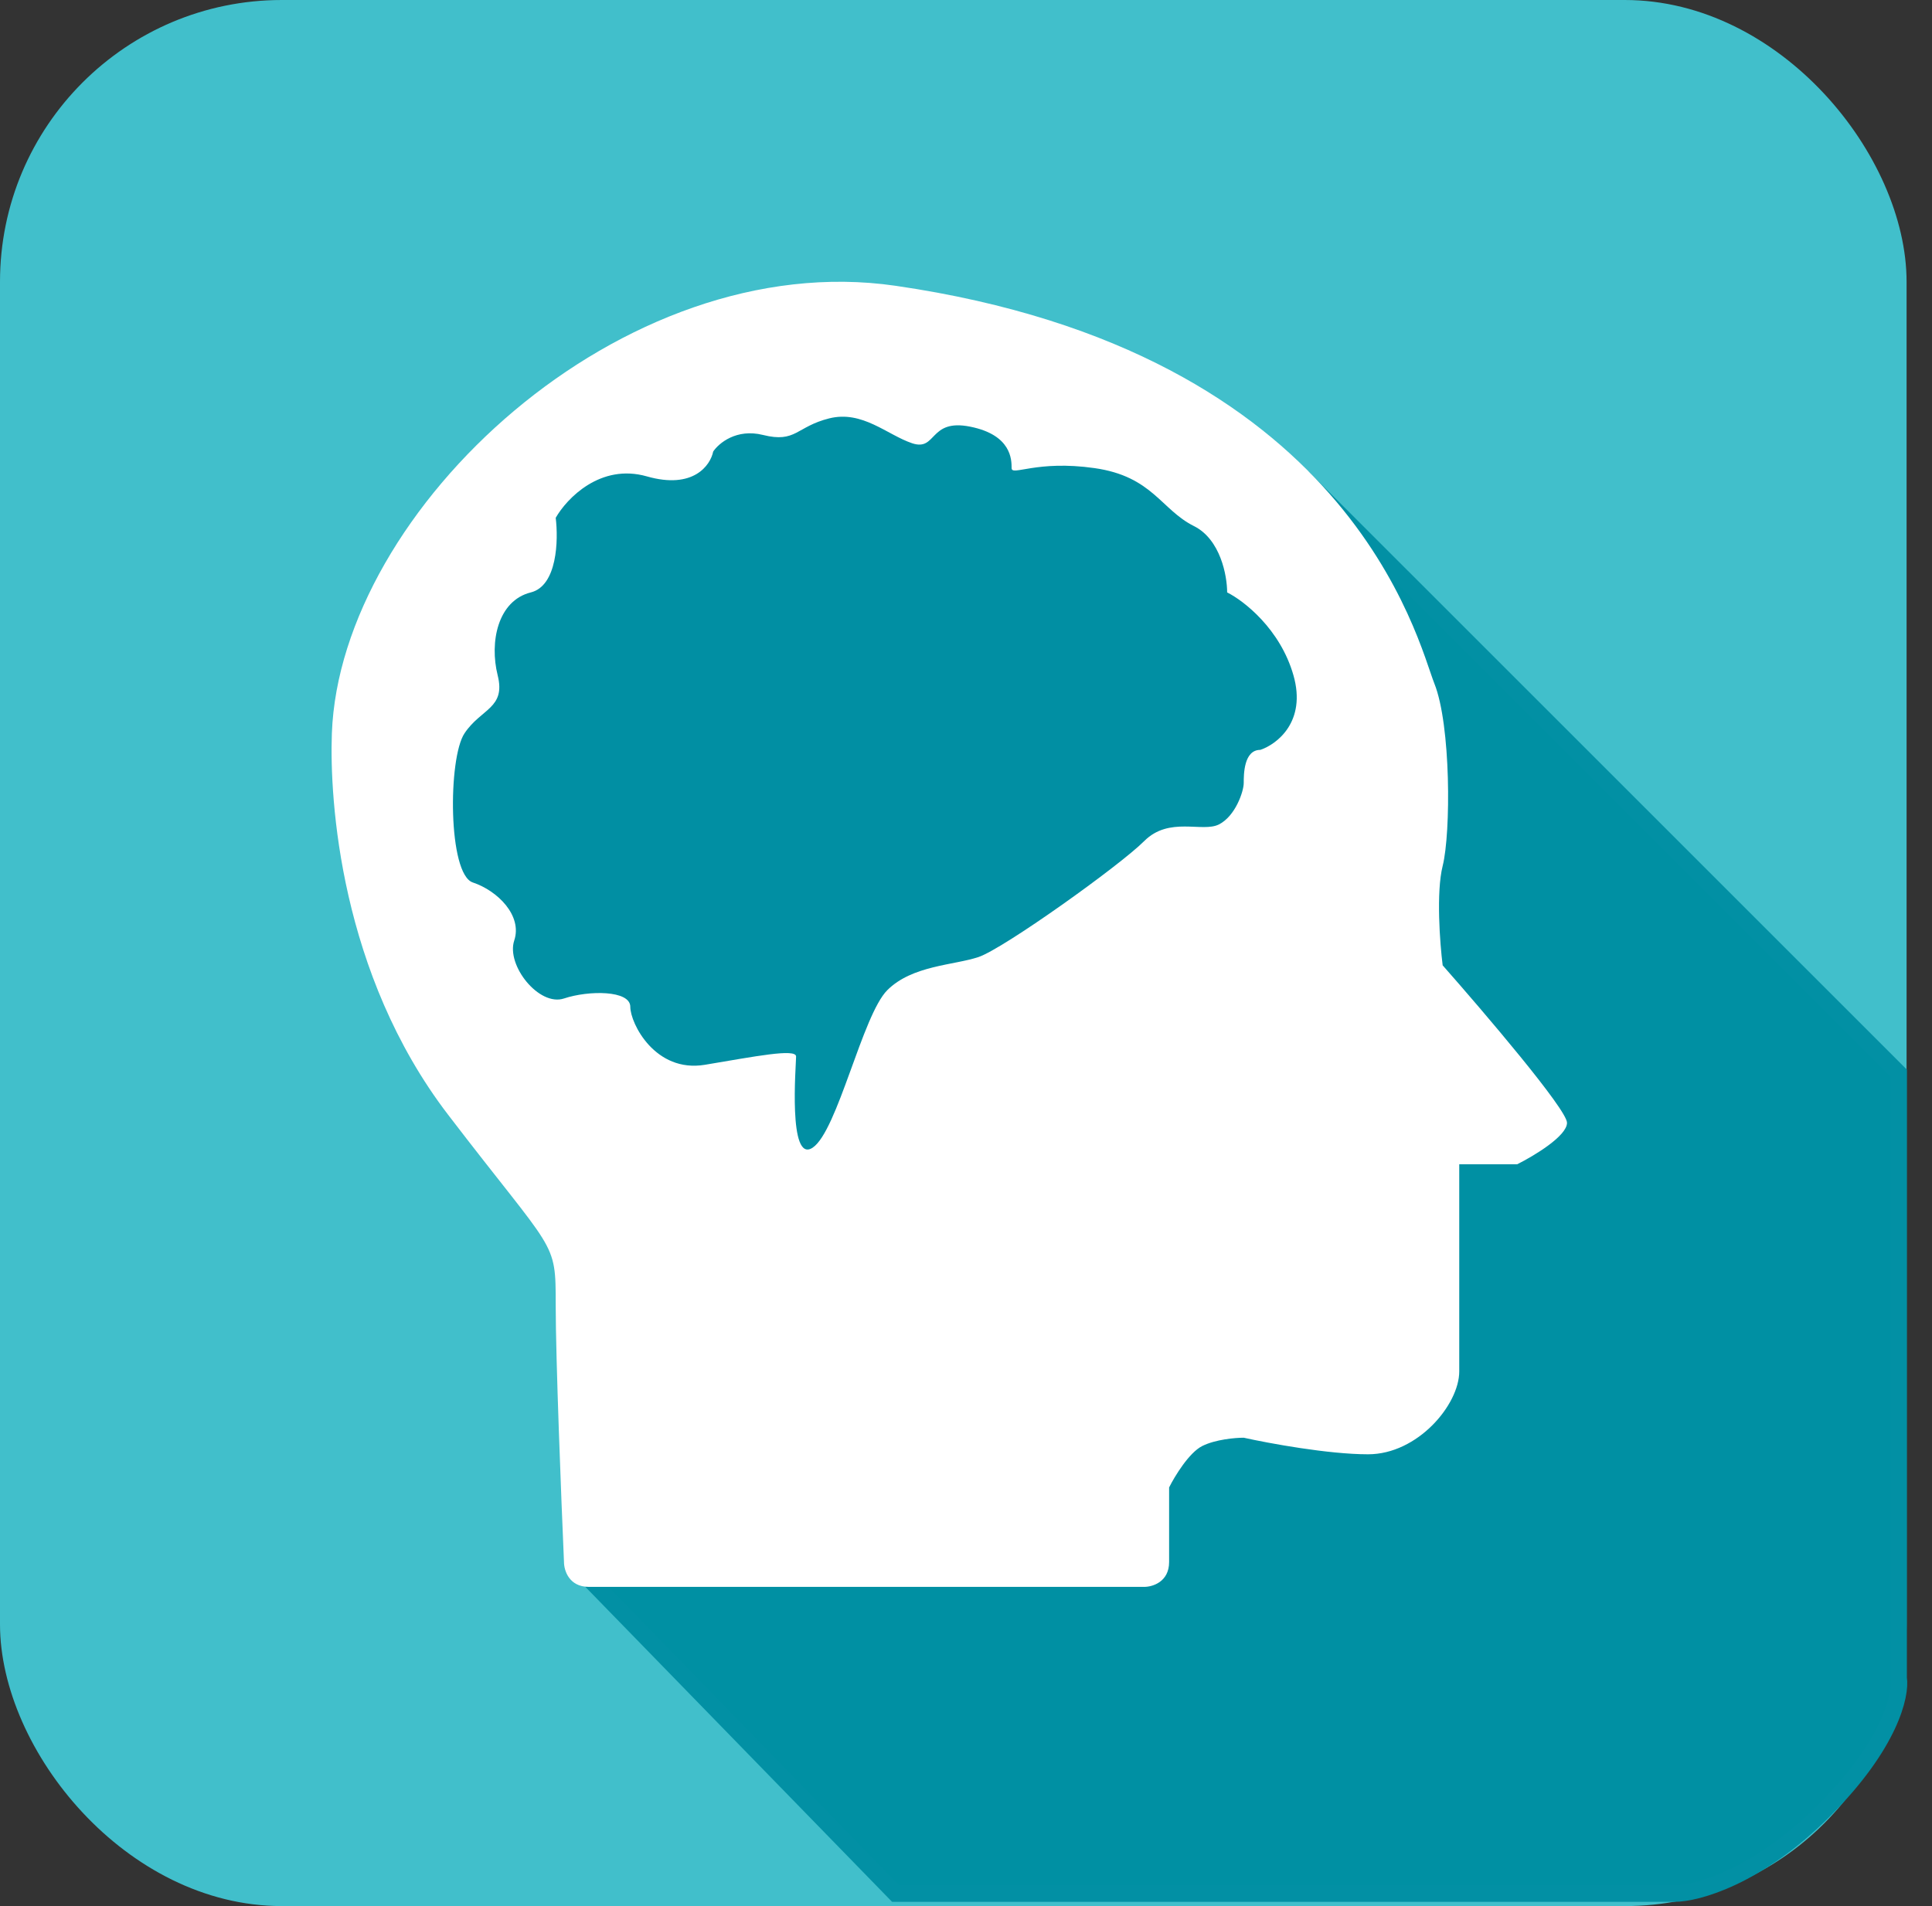
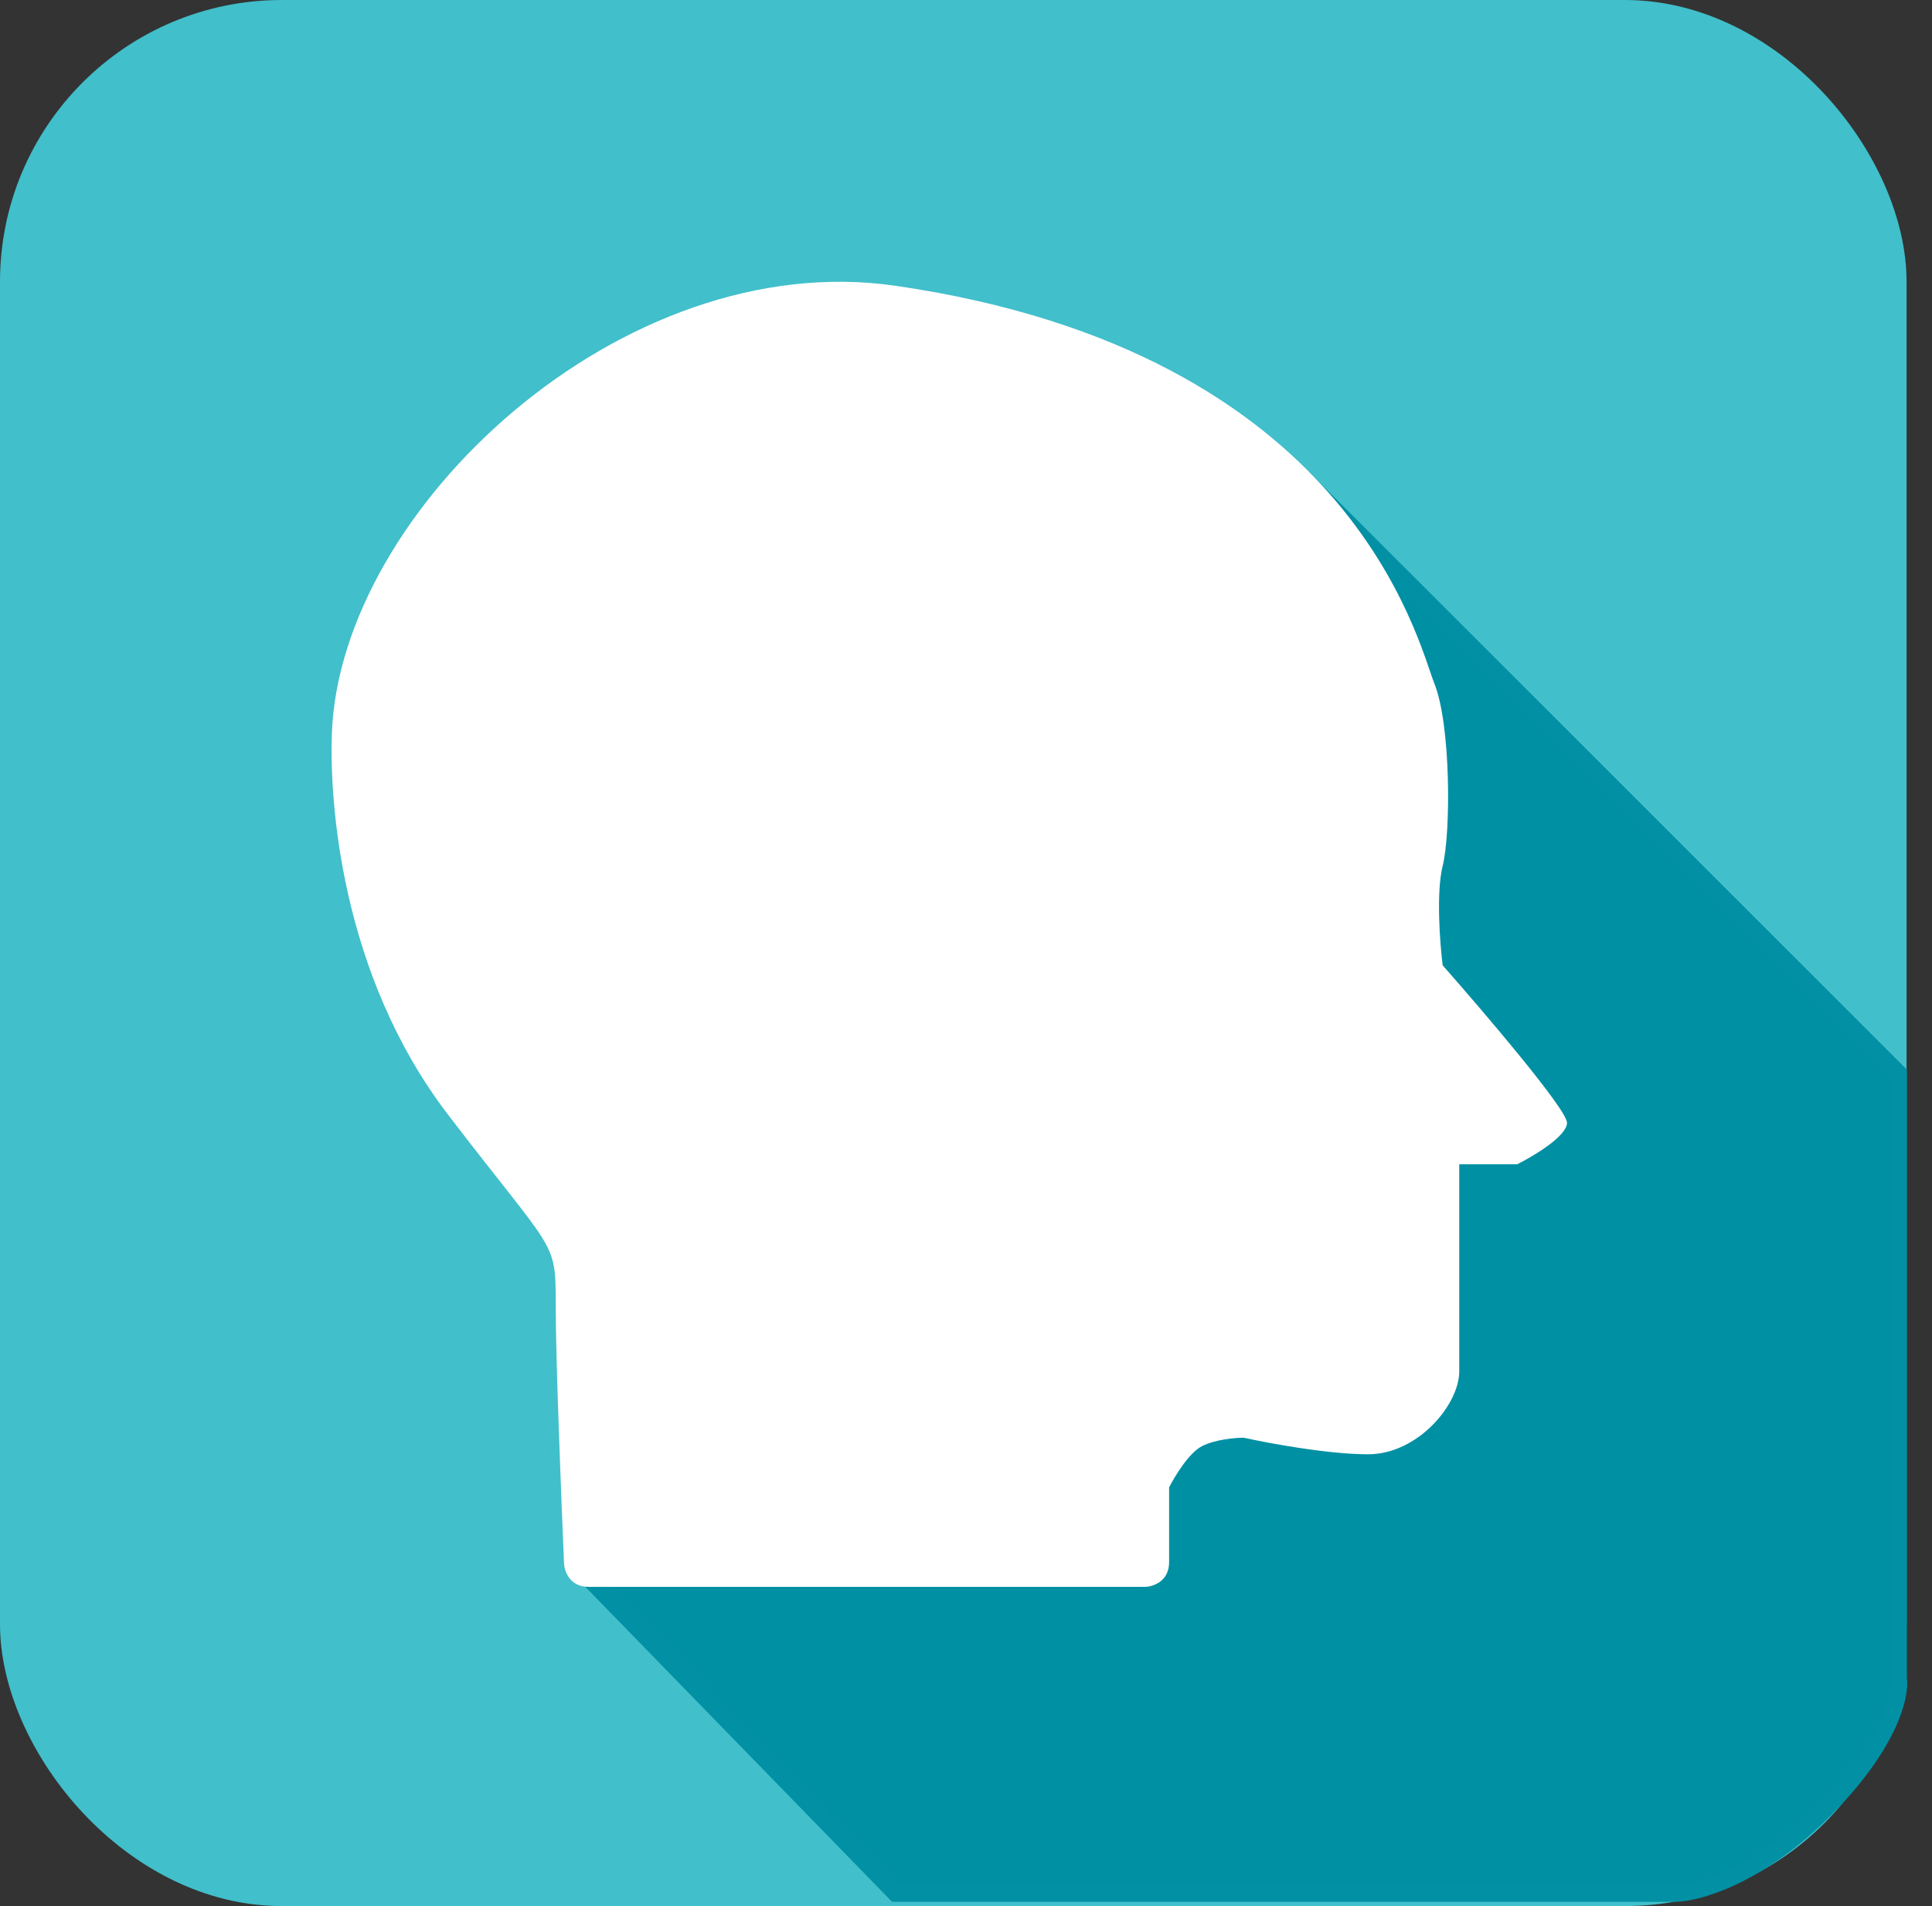
<svg xmlns="http://www.w3.org/2000/svg" width="76" height="75" viewBox="0 0 76 75" fill="none">
  <rect x="0" y="0" width="76" height="75" fill="#333333" stroke="none" />
  <rect width="75" height="75" rx="11.087" fill="#41BFCB" />
-   <path d="M35.229 74.506L23.164 62.114L51.533 19.071L74.686 42.223V66.028C74.794 66.68 74.359 68.636 71.751 71.245C69.142 73.854 66.751 74.506 65.881 74.506H35.229Z" fill="#0090A3" stroke="#0290A4" stroke-width="0.652" />
+   <path d="M35.229 74.506L23.164 62.114L51.533 19.071L74.686 42.223V66.028C74.794 66.68 74.359 68.636 71.751 71.245C69.142 73.854 66.751 74.506 65.881 74.506Z" fill="#0090A3" stroke="#0290A4" stroke-width="0.652" />
  <path d="M45.012 62.44H23.164C22.381 62.44 22.186 61.788 22.186 61.462C22.077 58.962 21.86 53.44 21.86 51.353C21.86 48.745 21.86 49.397 17.62 43.853C13.381 38.31 12.958 31.481 13.055 28.853C13.381 20.049 24.468 9.68 35.229 11.245C53.164 13.853 55.773 25.266 56.425 26.897C57.077 28.527 57.077 32.766 56.751 34.071C56.49 35.114 56.642 37.114 56.751 37.984C58.381 39.832 61.642 43.658 61.642 44.179C61.642 44.701 60.338 45.484 59.686 45.81H57.403V53.962C57.403 55.266 55.773 57.223 53.816 57.223C52.251 57.223 49.903 56.788 48.925 56.571C48.599 56.571 47.816 56.636 47.294 56.897C46.773 57.158 46.207 58.093 45.99 58.527V61.462C45.99 62.245 45.338 62.44 45.012 62.44Z" fill="white" />
-   <path d="M50.881 26.571C51.403 28.397 50.229 29.288 49.577 29.506C48.925 29.506 48.925 30.484 48.925 30.81V30.81C48.925 31.136 48.599 32.114 47.947 32.441C47.294 32.767 45.99 32.114 45.012 33.093C44.033 34.071 39.468 37.332 38.49 37.658C37.512 37.984 35.881 37.984 34.903 38.962C33.925 39.941 32.947 44.506 31.968 45.158C30.99 45.81 31.316 41.897 31.316 41.571C31.316 41.245 29.686 41.571 27.729 41.897C25.773 42.223 24.794 40.267 24.794 39.614C24.794 38.962 23.164 38.962 22.186 39.288C21.207 39.614 19.903 37.984 20.229 37.006C20.555 36.028 19.577 35.049 18.599 34.723C17.62 34.397 17.62 29.832 18.273 28.854C18.925 27.875 19.903 27.875 19.577 26.571C19.251 25.267 19.577 23.636 20.881 23.31C21.925 23.049 21.968 21.245 21.86 20.375C22.294 19.614 23.62 18.223 25.447 18.745C27.273 19.267 27.947 18.31 28.055 17.767C28.273 17.441 28.968 16.854 30.012 17.114C31.316 17.441 31.316 16.788 32.62 16.462C33.925 16.136 34.903 17.114 35.881 17.441C36.86 17.767 36.533 16.462 38.164 16.788C39.794 17.114 39.794 18.093 39.794 18.419C39.794 18.745 40.773 18.093 43.055 18.419C45.338 18.745 45.664 20.049 46.968 20.701C48.012 21.223 48.273 22.658 48.273 23.31C48.925 23.636 50.36 24.745 50.881 26.571Z" fill="#018FA3" />
</svg>